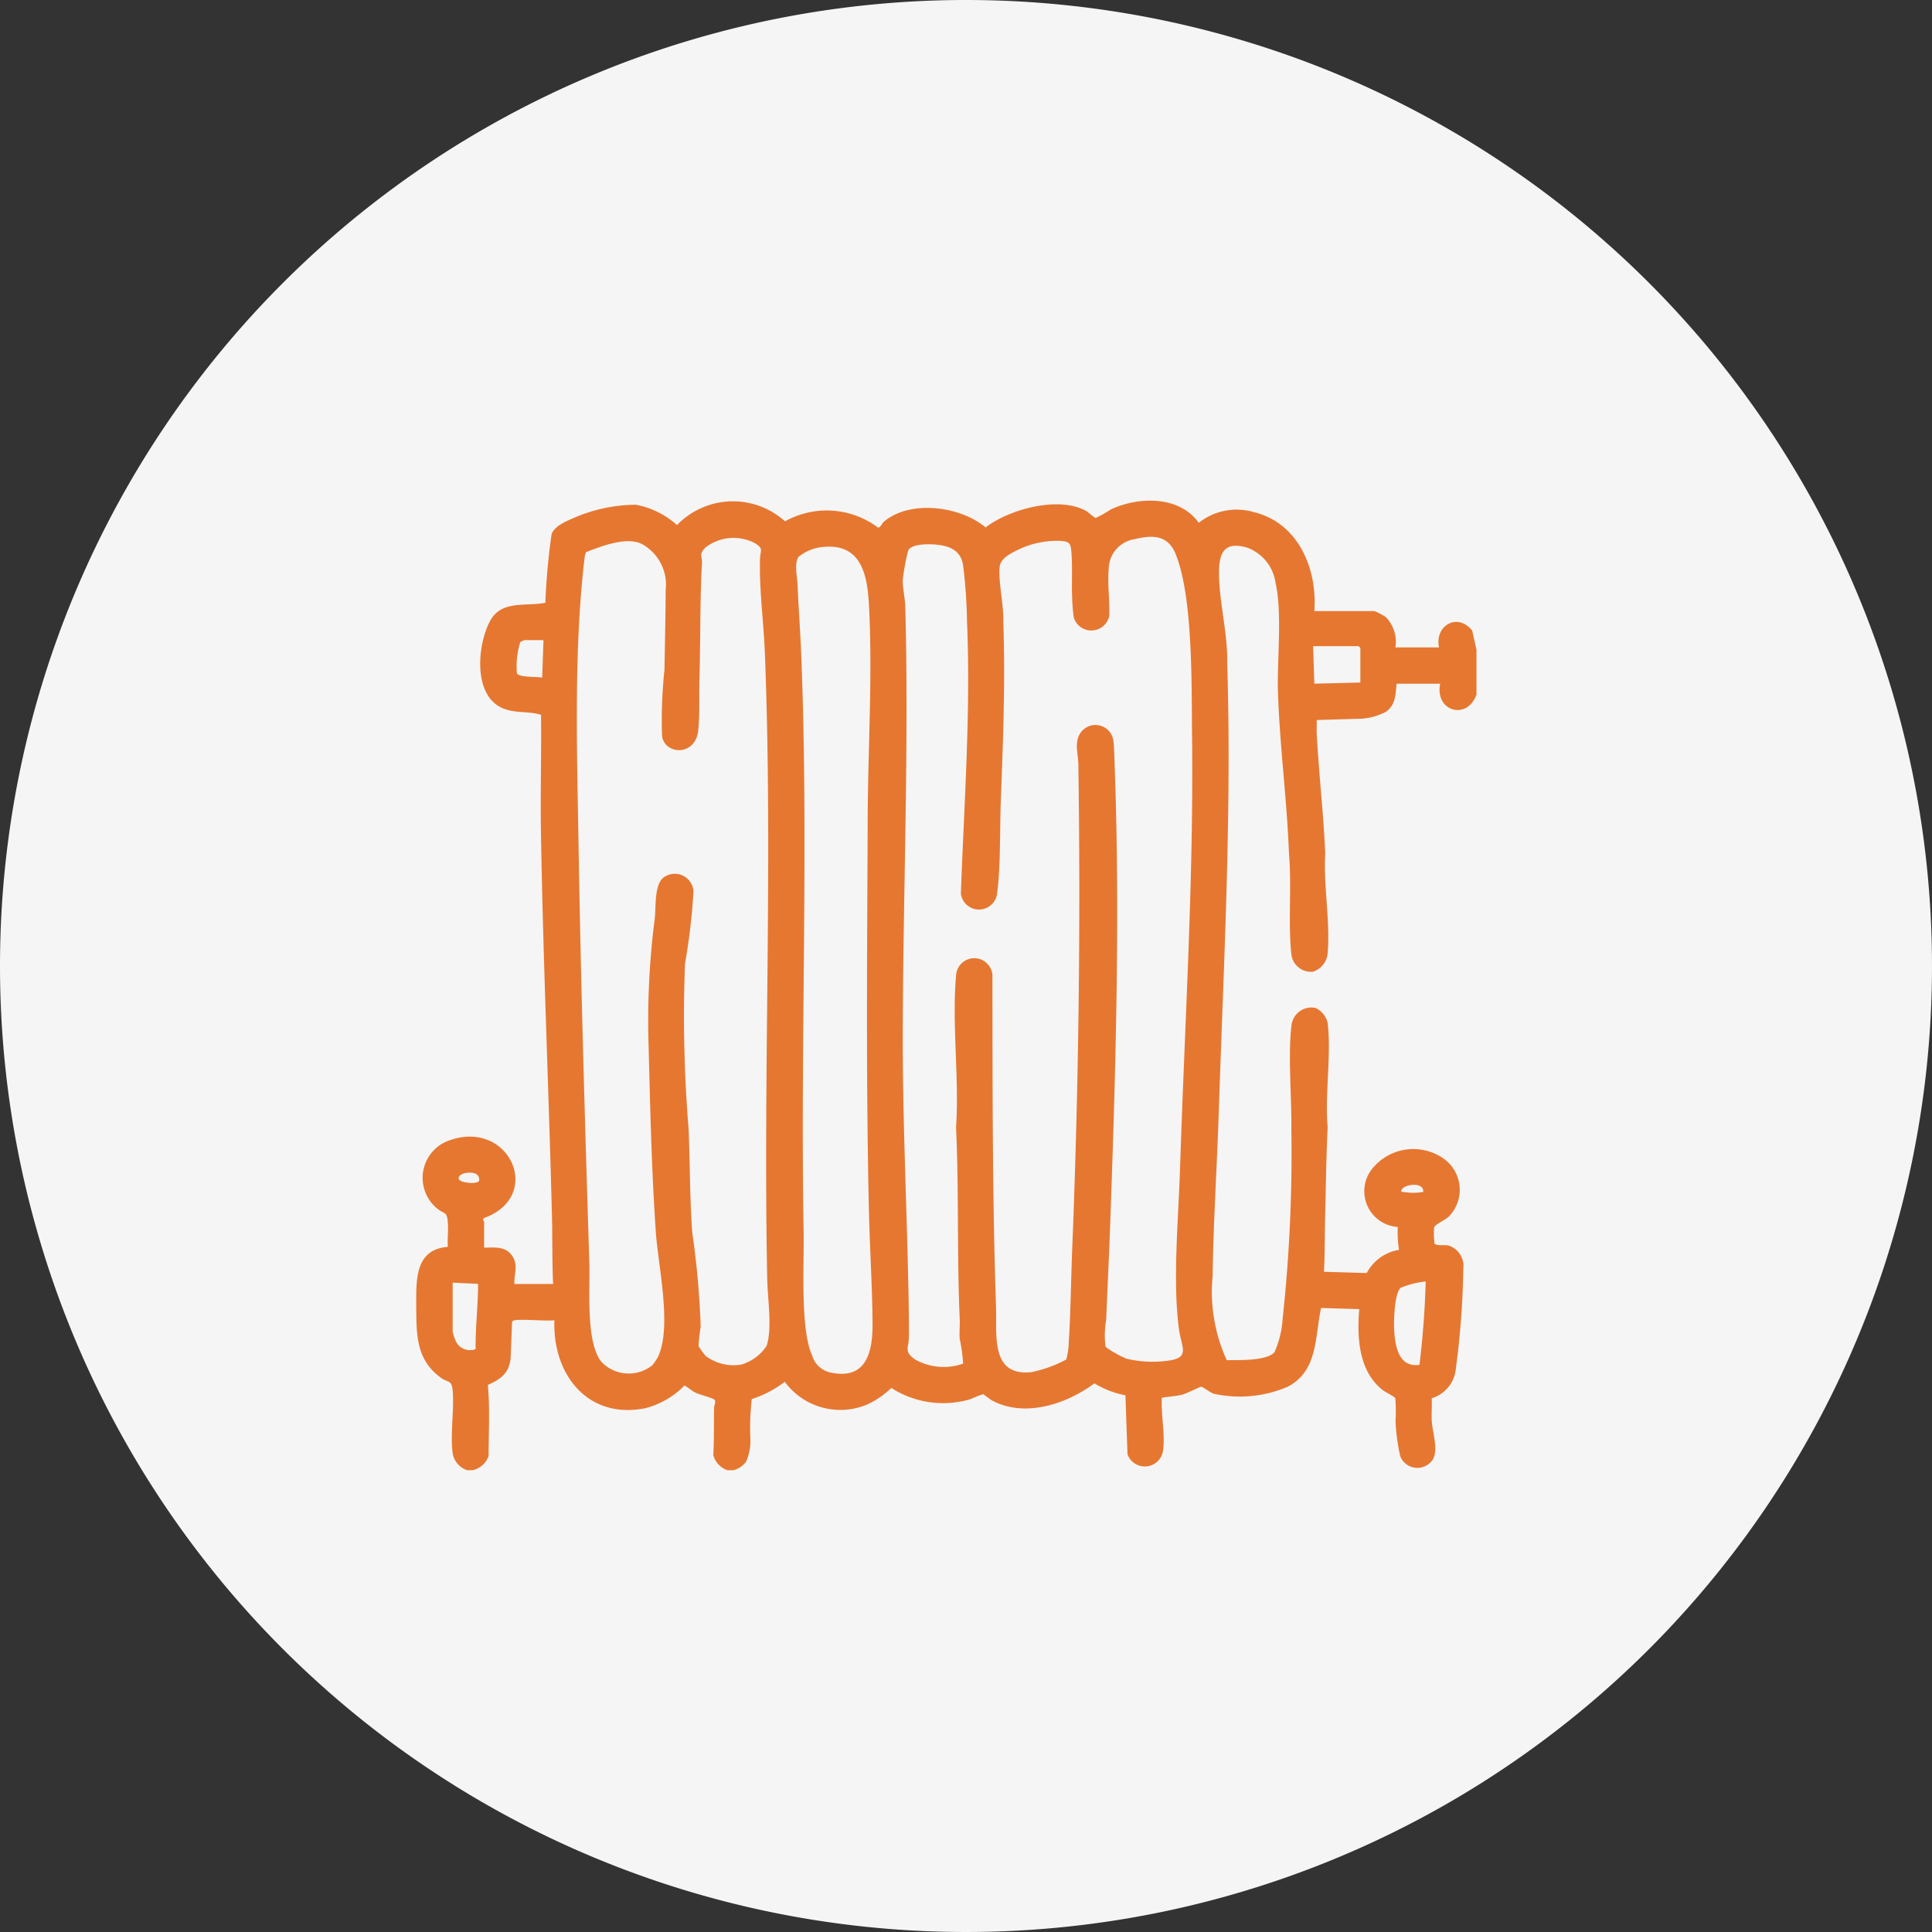
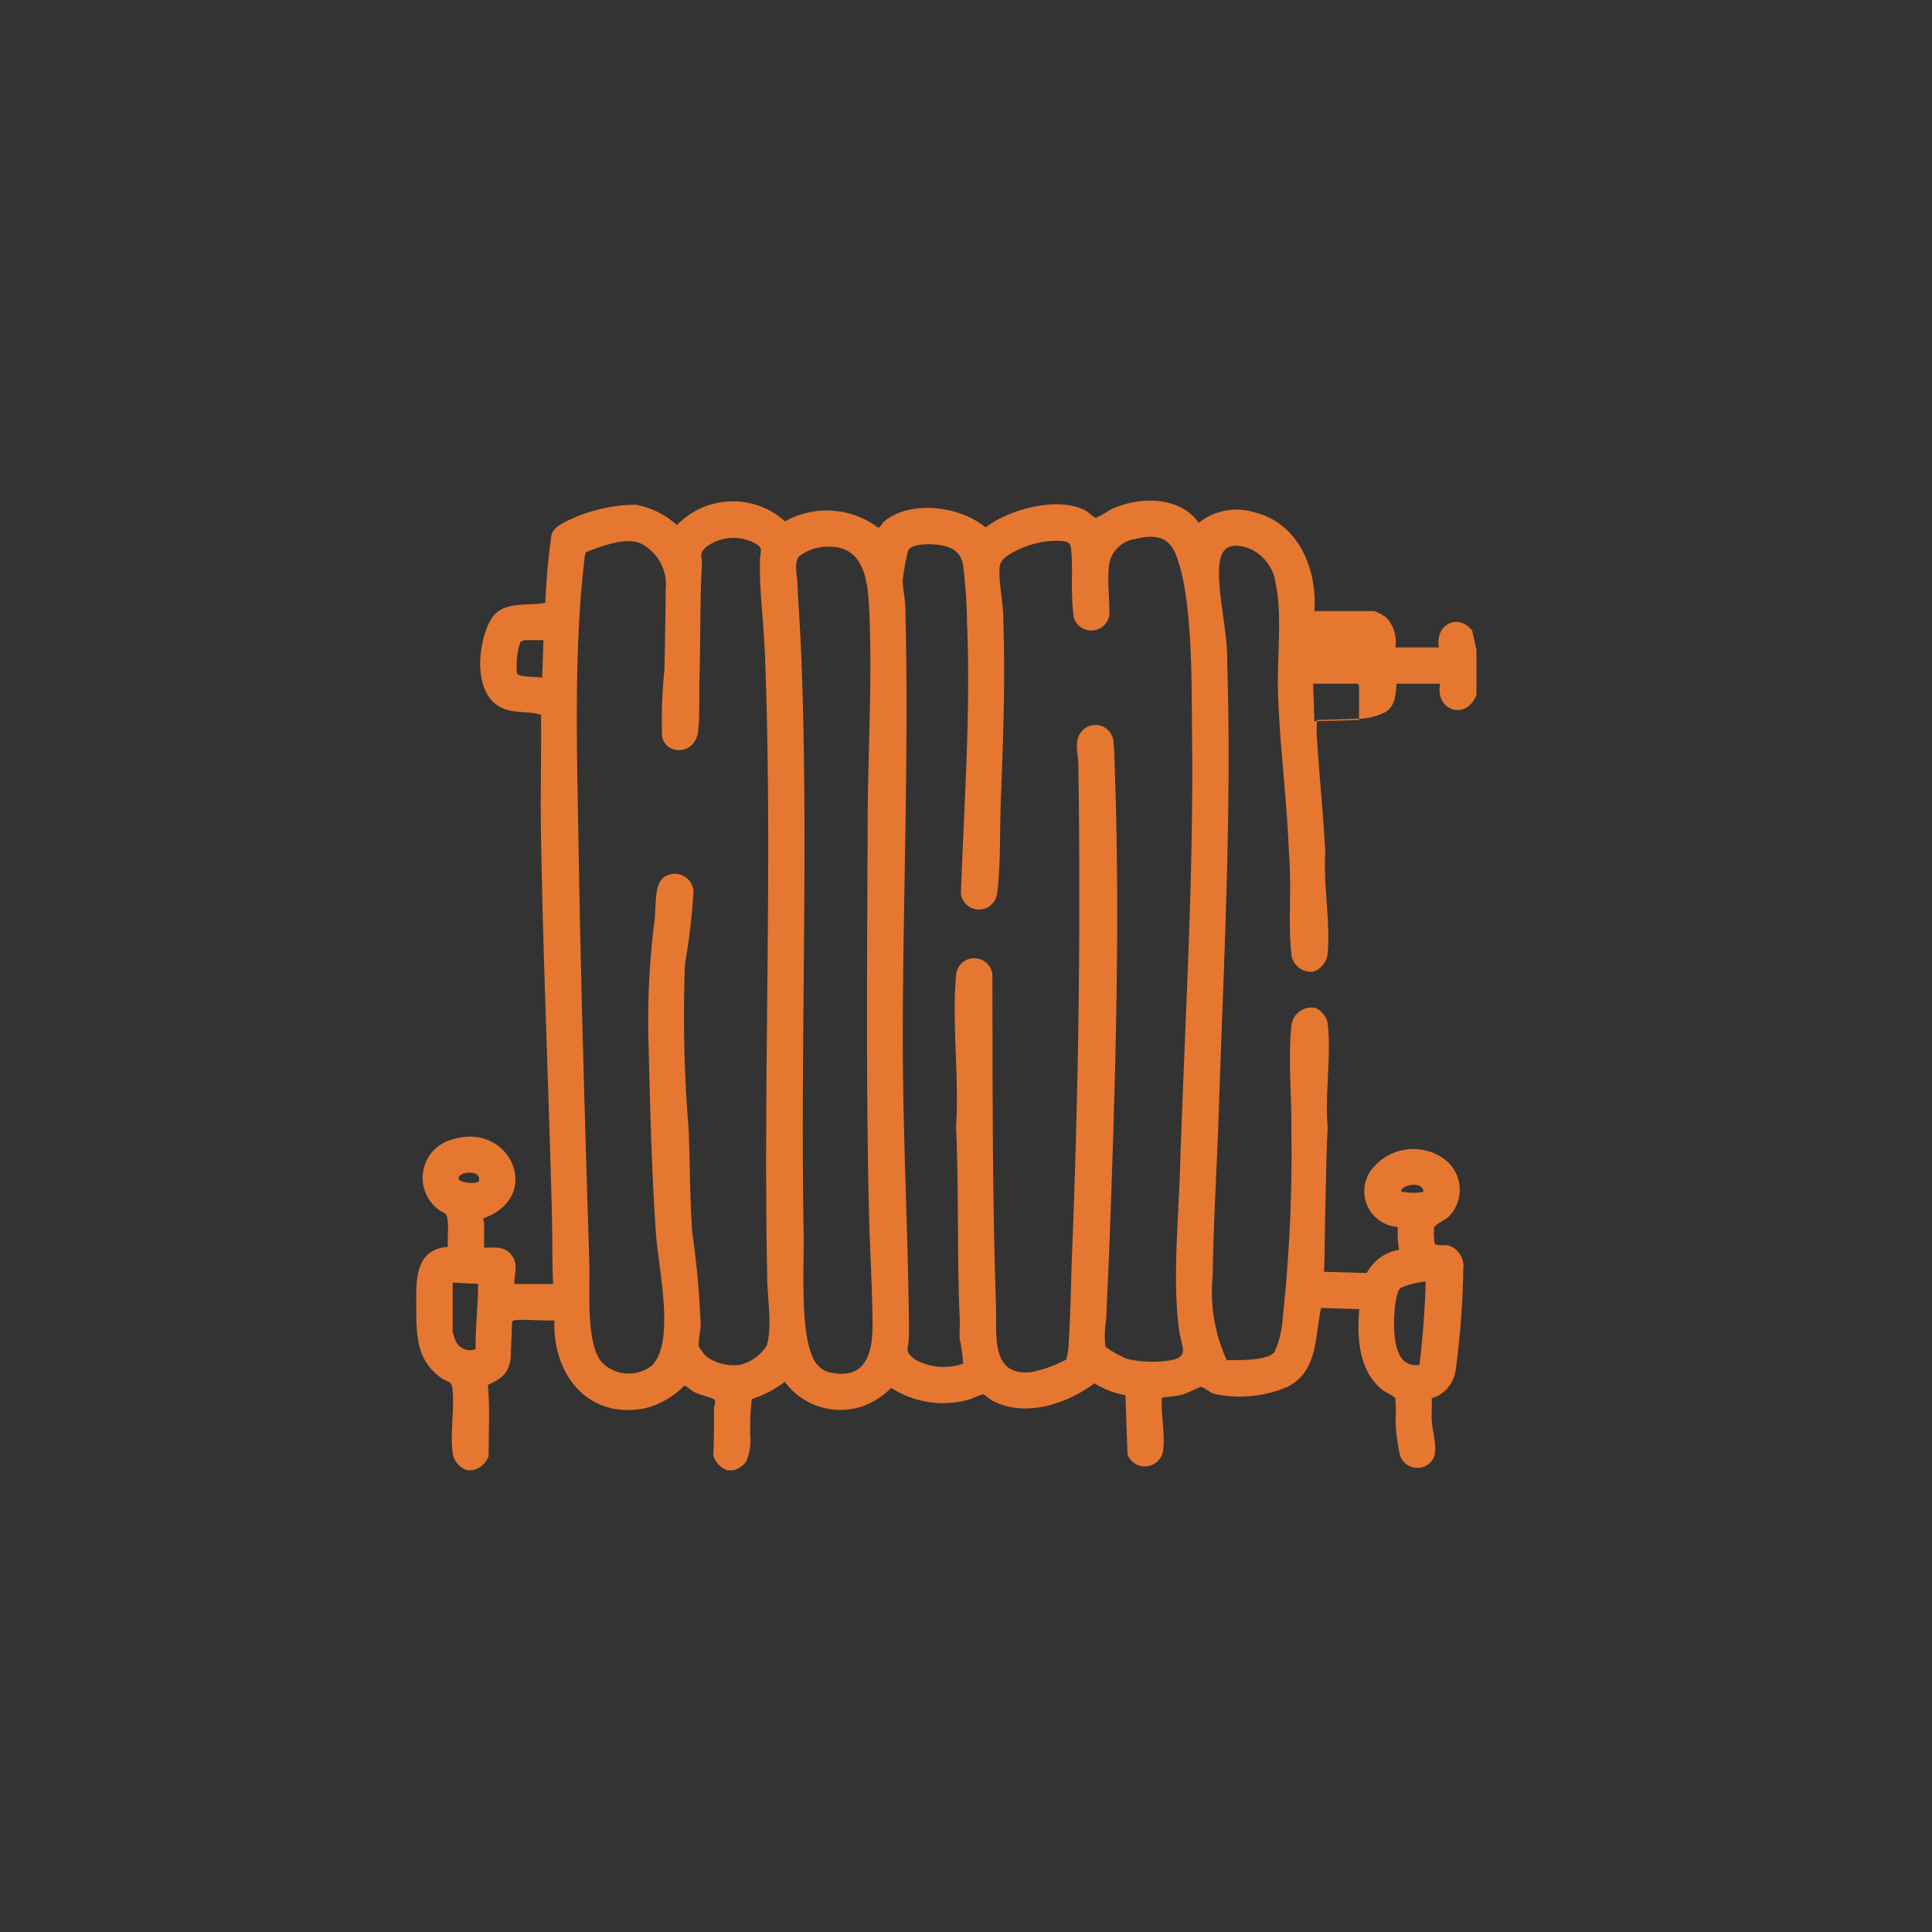
<svg xmlns="http://www.w3.org/2000/svg" width="123" height="123" viewBox="0 0 123 123">
  <rect x="0" y="0" width="123" height="123" fill="#333333" stroke="none" />
  <defs>
    <clipPath id="clip-path">
      <rect id="Rectangle_99" data-name="Rectangle 99" width="67.5" height="61.728" transform="translate(0 0)" fill="#e67731" />
    </clipPath>
  </defs>
  <g id="Group_548" data-name="Group 548" transform="translate(-418 -1367)">
    <g id="Group_329" data-name="Group 329" transform="translate(-532 319)">
-       <path id="Path_176" data-name="Path 176" d="M61.5,0A61.5,61.5,0,1,1,0,61.5,61.5,61.5,0,0,1,61.5,0Z" transform="translate(950 1048)" fill="#f5f5f5" />
-     </g>
+       </g>
    <g id="Group_330" data-name="Group 330" transform="translate(444.5 1398.874)">
      <g id="Group_174" data-name="Group 174" transform="translate(0 0)" clip-path="url(#clip-path)">
-         <path id="Path_73" data-name="Path 73" d="M3.243,61.73a1.385,1.385,0,0,1-.906-.981c-.2-1.183.089-2.82-.016-4.067-.061-.724-.28-.507-.721-.82C-.021,54.712.013,53.092,0,51.294,0,49.676-.115,47.666,2.012,47.511c-.032-.5.037-1.04,0-1.538-.055-.768-.219-.511-.7-.921A2.523,2.523,0,0,1,2.2,40.7c3.757-1.268,5.93,3.588,2.118,4.972l-.063.088c-.011.068.067.123.067.144v1.656c.661-.005,1.343-.107,1.772.5s.129,1.156.154,1.811H8.713c-.065-1.45-.037-2.9-.074-4.356-.207-8.131-.566-16.284-.7-24.415-.041-2.486.035-4.977.006-7.463-.772-.244-1.589-.084-2.391-.4-1.974-.775-1.675-4.09-.835-5.609.723-1.306,2.285-.878,3.5-1.126a41.856,41.856,0,0,1,.4-4.374c.2-.514.894-.8,1.376-1.012A10.083,10.083,0,0,1,13.982.262,5.37,5.37,0,0,1,16.6,1.557a4.953,4.953,0,0,1,6.879-.238,5.443,5.443,0,0,1,5.923.4c.154,0,.242-.269.385-.389,1.666-1.4,4.857-.978,6.46.376C37.765.541,40.9-.31,42.639.651c.167.092.522.445.628.448A7.415,7.415,0,0,0,44.2.572c1.767-.841,4.381-.9,5.618.841A3.873,3.873,0,0,1,53.34.737c2.812.684,4.041,3.606,3.836,6.295H60.99a3.425,3.425,0,0,1,.759.4,2.286,2.286,0,0,1,.59,1.914h2.774C64.829,7.938,66.3,7.113,67.225,8.27L67.5,9.5v2.85c-.6,1.667-2.665,1.064-2.311-.693H62.415c-.075.693-.051,1.307-.655,1.772a3.846,3.846,0,0,1-1.85.462l-2.581.077c.01.294-.014.591,0,.886.136,2.539.434,5.081.542,7.624-.123,2.026.33,4.33.154,6.323A1.351,1.351,0,0,1,57.1,29.99a1.256,1.256,0,0,1-1.387-1.117c-.216-2.019.032-4.344-.151-6.4-.126-3.414-.587-6.828-.7-10.24-.069-2.1.284-5.022-.151-6.975a2.8,2.8,0,0,0-1.846-2.276c-1.272-.351-1.719.171-1.754,1.412-.052,1.814.563,4.038.518,5.911.3,9.585-.225,19.137-.539,28.7-.113,3.453-.34,6.917-.388,10.359a10.449,10.449,0,0,0,.9,5.36c.735-.014,2.5.063,3.032-.5a6.182,6.182,0,0,0,.527-2.17,97.516,97.516,0,0,0,.553-12c.028-2.029-.224-4.688.005-6.62A1.276,1.276,0,0,1,57.253,32.3a1.378,1.378,0,0,1,.772.961c.245,2.034-.189,4.545,0,6.63-.092,1.885-.114,3.808-.16,5.695-.029,1.17-.016,2.341-.074,3.509l2.722.08A2.835,2.835,0,0,1,62.567,47.7a7.034,7.034,0,0,1-.078-1.457,2.282,2.282,0,0,1-1.536-3.815,3.36,3.36,0,0,1,4.415-.566,2.435,2.435,0,0,1,.363,3.726c-.211.206-.892.5-.928.69a4.583,4.583,0,0,0,.034,1.045c.265.145.582.033.9.105a1.368,1.368,0,0,1,.923,1.471,53.5,53.5,0,0,1-.476,6.382,2.17,2.17,0,0,1-1.536,1.867c.029.482-.024.973.006,1.454.044.7.412,1.783.092,2.4a1.171,1.171,0,0,1-2.1-.165,12.186,12.186,0,0,1-.3-2.239,10.652,10.652,0,0,0-.013-1.451c-.035-.1-.631-.387-.795-.515-1.543-1.2-1.655-3.358-1.5-5.159L57.606,51.4c-.405,1.864-.182,4.018-2.149,5.026a7.765,7.765,0,0,1-4.7.431c-.216-.082-.68-.439-.788-.442-.068,0-.932.433-1.194.5-.43.107-.872.125-1.306.2-.067,1.063.232,2.378.068,3.419a1.173,1.173,0,0,1-2.255.184l-.132-3.758a6,6,0,0,1-1.976-.761C41.41,57.514,38.76,58.4,36.68,57.3c-.14-.074-.55-.4-.588-.412a7.786,7.786,0,0,0-.813.319,6.108,6.108,0,0,1-5.033-.716,5.615,5.615,0,0,1-1.5,1.038A4.392,4.392,0,0,1,23.463,56.1a6.954,6.954,0,0,1-2.1,1.1,15.418,15.418,0,0,0-.088,2.57A3.3,3.3,0,0,1,21,61.185a1.469,1.469,0,0,1-.8.545h-.385a1.387,1.387,0,0,1-.906-.981c.064-1,.029-1.993.055-2.989,0-.185.152-.421,0-.536s-.918-.3-1.186-.433-.451-.325-.7-.456a5.334,5.334,0,0,1-2.488,1.444c-3.676.743-5.924-2.165-5.794-5.6-.42.079-2.408-.117-2.625.034A.151.151,0,0,0,6.1,52.3l-.089,2.3c-.117.975-.616,1.321-1.453,1.7.141,1.49.049,3.019.049,4.522a1.4,1.4,0,0,1-.984.9ZM15,55.078a3.136,3.136,0,0,0,.365-.521c.945-1.871.039-5.817-.11-7.962-.269-3.881-.364-7.979-.462-11.864a50.894,50.894,0,0,1,.388-8.093c.089-.732-.036-2.144.537-2.621a1.193,1.193,0,0,1,1.933.853,39.6,39.6,0,0,1-.542,4.62,88.111,88.111,0,0,0,.234,10.55c.087,2.179.072,4.371.229,6.551a55.089,55.089,0,0,1,.538,6.009,10.924,10.924,0,0,0-.138,1.215,4.789,4.789,0,0,0,.448.633,2.959,2.959,0,0,0,2.254.56,2.881,2.881,0,0,0,1.64-1.211c.356-1.167.057-2.959.032-4.2-.271-13.28.37-26.568-.148-39.835-.077-1.987-.36-4.016-.315-6.009.014-.609.29-.719-.434-1.1a2.92,2.92,0,0,0-3.033.33c-.449.453-.2.57-.225,1-.136,2.412-.088,4.887-.161,7.319-.031,1.06.03,2.271-.075,3.315-.168,1.673-2.121,1.576-2.305.381a30.678,30.678,0,0,1,.152-4.229c.032-1.687.069-3.407.078-5.084a2.945,2.945,0,0,0-1.49-2.908c-.972-.521-2.6.129-3.578.5a1.449,1.449,0,0,0-.1.4c-.684,5.813-.478,12.169-.383,18.024.146,8.966.411,17.931.693,26.887.051,1.607-.25,5.081.805,6.283a2.406,2.406,0,0,0,3.172.2M48.624,42.624c.292-9.207.879-18.466.767-27.692-.037-3.083.074-8.752-1.038-11.519-.484-1.2-1.43-1.252-2.581-.965a1.945,1.945,0,0,0-1.685,1.859c-.088,1.01.07,2.03.033,3.038a1.168,1.168,0,0,1-2.26.093,11.834,11.834,0,0,1-.1-1.212c-.049-1.016.044-2.153-.073-3.163-.05-.434-.262-.458-.657-.5a5.743,5.743,0,0,0-2.839.626c-.428.218-1,.518-1.05,1.028-.089.967.269,2.436.234,3.465.134,3.841-.016,7.657-.16,11.479-.07,1.844,0,4.059-.235,5.851a1.162,1.162,0,0,1-2.306.009c.205-5.773.636-11.554.39-17.339a32,32,0,0,0-.254-3.6c-.169-.979-.952-1.232-1.865-1.293-.417-.028-1.516-.034-1.642.444a14.618,14.618,0,0,0-.333,1.832c0,.514.151,1.165.165,1.691.238,8.952-.137,18.08-.161,27.041-.016,6.038.306,12.051.388,18.069.006.473.014.955,0,1.428-.016.675-.32.872.387,1.379a3.707,3.707,0,0,0,3.07.268A11.2,11.2,0,0,0,34.6,53.37c-.032-.412.018-.854,0-1.27-.181-4.056-.045-8.15-.234-12.207.212-3.109-.271-6.569,0-9.636a1.161,1.161,0,0,1,2.316-.076c.011,7.051-.008,14.118.229,21.149.06,1.774-.372,4.447,2.265,4.152a8.123,8.123,0,0,0,2.205-.8,4.194,4.194,0,0,0,.152-.926c.131-2.062.15-4.142.232-6.2q.614-15.362.388-30.78c-.009-.623-.27-1.363.116-1.958a1.152,1.152,0,0,1,2.108.427c.058.41.07,1.159.087,1.608.362,9.817.049,20.124-.311,29.933-.066,1.782-.156,3.576-.228,5.357a5.771,5.771,0,0,0-.041,1.73,6.551,6.551,0,0,0,1.327.753,7.041,7.041,0,0,0,2.361.162c1.806-.156,1.155-.778.986-2.044-.41-3.059-.035-6.973.064-10.118m-19.57,9.707c-.024-2.4-.18-4.807-.234-7.2-.189-8.284-.108-16.584-.077-24.89.017-4.439.321-9.214.079-13.632-.112-2.05-.562-3.986-3.1-3.64a2.9,2.9,0,0,0-1.391.618c-.276.489-.076,1.2-.055,1.712.061,1.489.176,2.983.235,4.464.489,12.25-.065,24.557.154,36.825.036,2-.222,6.158.536,7.823a1.572,1.572,0,0,0,1.306,1.121c2.241.413,2.563-1.494,2.546-3.2M8.1,8.881H6.9a.968.968,0,0,0-.276.127,5.065,5.065,0,0,0-.214,1.981c.094.278,1.318.21,1.608.281Zm52.007,2.7v-2.2a.772.772,0,0,0-.116-.116H57.1l.077,2.389ZM3.916,42.952c-.3-.327-1.322-.143-1.207.242.069.231,1.152.362,1.294.11a.431.431,0,0,0-.087-.352M64.11,44.01c.046-.665-1.226-.5-1.386-.114-.064.156.1.1.18.125a3.589,3.589,0,0,0,1.206-.011m.154,5.7a6.107,6.107,0,0,0-1.57.394c-.423.294-.463,2.134-.436,2.653.053,1.026.263,2.455,1.613,2.26.209-1.753.351-3.537.393-5.307m-61.945.077v3.12a3.374,3.374,0,0,0,.188.583,1,1,0,0,0,1.272.53c-.016-1.386.158-2.771.159-4.156Z" transform="translate(0 -0.002)" fill="#e67731" />
+         <path id="Path_73" data-name="Path 73" d="M3.243,61.73a1.385,1.385,0,0,1-.906-.981c-.2-1.183.089-2.82-.016-4.067-.061-.724-.28-.507-.721-.82C-.021,54.712.013,53.092,0,51.294,0,49.676-.115,47.666,2.012,47.511c-.032-.5.037-1.04,0-1.538-.055-.768-.219-.511-.7-.921A2.523,2.523,0,0,1,2.2,40.7c3.757-1.268,5.93,3.588,2.118,4.972l-.063.088c-.011.068.067.123.067.144v1.656c.661-.005,1.343-.107,1.772.5s.129,1.156.154,1.811H8.713c-.065-1.45-.037-2.9-.074-4.356-.207-8.131-.566-16.284-.7-24.415-.041-2.486.035-4.977.006-7.463-.772-.244-1.589-.084-2.391-.4-1.974-.775-1.675-4.09-.835-5.609.723-1.306,2.285-.878,3.5-1.126a41.856,41.856,0,0,1,.4-4.374c.2-.514.894-.8,1.376-1.012A10.083,10.083,0,0,1,13.982.262,5.37,5.37,0,0,1,16.6,1.557a4.953,4.953,0,0,1,6.879-.238,5.443,5.443,0,0,1,5.923.4c.154,0,.242-.269.385-.389,1.666-1.4,4.857-.978,6.46.376C37.765.541,40.9-.31,42.639.651c.167.092.522.445.628.448A7.415,7.415,0,0,0,44.2.572c1.767-.841,4.381-.9,5.618.841A3.873,3.873,0,0,1,53.34.737c2.812.684,4.041,3.606,3.836,6.295H60.99a3.425,3.425,0,0,1,.759.4,2.286,2.286,0,0,1,.59,1.914h2.774C64.829,7.938,66.3,7.113,67.225,8.27L67.5,9.5v2.85c-.6,1.667-2.665,1.064-2.311-.693H62.415c-.075.693-.051,1.307-.655,1.772a3.846,3.846,0,0,1-1.85.462l-2.581.077c.01.294-.014.591,0,.886.136,2.539.434,5.081.542,7.624-.123,2.026.33,4.33.154,6.323A1.351,1.351,0,0,1,57.1,29.99a1.256,1.256,0,0,1-1.387-1.117c-.216-2.019.032-4.344-.151-6.4-.126-3.414-.587-6.828-.7-10.24-.069-2.1.284-5.022-.151-6.975a2.8,2.8,0,0,0-1.846-2.276c-1.272-.351-1.719.171-1.754,1.412-.052,1.814.563,4.038.518,5.911.3,9.585-.225,19.137-.539,28.7-.113,3.453-.34,6.917-.388,10.359a10.449,10.449,0,0,0,.9,5.36c.735-.014,2.5.063,3.032-.5a6.182,6.182,0,0,0,.527-2.17,97.516,97.516,0,0,0,.553-12c.028-2.029-.224-4.688.005-6.62A1.276,1.276,0,0,1,57.253,32.3a1.378,1.378,0,0,1,.772.961c.245,2.034-.189,4.545,0,6.63-.092,1.885-.114,3.808-.16,5.695-.029,1.17-.016,2.341-.074,3.509l2.722.08A2.835,2.835,0,0,1,62.567,47.7a7.034,7.034,0,0,1-.078-1.457,2.282,2.282,0,0,1-1.536-3.815,3.36,3.36,0,0,1,4.415-.566,2.435,2.435,0,0,1,.363,3.726c-.211.206-.892.5-.928.69a4.583,4.583,0,0,0,.034,1.045c.265.145.582.033.9.105a1.368,1.368,0,0,1,.923,1.471,53.5,53.5,0,0,1-.476,6.382,2.17,2.17,0,0,1-1.536,1.867c.029.482-.024.973.006,1.454.044.7.412,1.783.092,2.4a1.171,1.171,0,0,1-2.1-.165,12.186,12.186,0,0,1-.3-2.239,10.652,10.652,0,0,0-.013-1.451c-.035-.1-.631-.387-.795-.515-1.543-1.2-1.655-3.358-1.5-5.159L57.606,51.4c-.405,1.864-.182,4.018-2.149,5.026a7.765,7.765,0,0,1-4.7.431c-.216-.082-.68-.439-.788-.442-.068,0-.932.433-1.194.5-.43.107-.872.125-1.306.2-.067,1.063.232,2.378.068,3.419a1.173,1.173,0,0,1-2.255.184l-.132-3.758a6,6,0,0,1-1.976-.761C41.41,57.514,38.76,58.4,36.68,57.3c-.14-.074-.55-.4-.588-.412a7.786,7.786,0,0,0-.813.319,6.108,6.108,0,0,1-5.033-.716,5.615,5.615,0,0,1-1.5,1.038A4.392,4.392,0,0,1,23.463,56.1a6.954,6.954,0,0,1-2.1,1.1,15.418,15.418,0,0,0-.088,2.57A3.3,3.3,0,0,1,21,61.185a1.469,1.469,0,0,1-.8.545h-.385a1.387,1.387,0,0,1-.906-.981c.064-1,.029-1.993.055-2.989,0-.185.152-.421,0-.536s-.918-.3-1.186-.433-.451-.325-.7-.456a5.334,5.334,0,0,1-2.488,1.444c-3.676.743-5.924-2.165-5.794-5.6-.42.079-2.408-.117-2.625.034A.151.151,0,0,0,6.1,52.3l-.089,2.3c-.117.975-.616,1.321-1.453,1.7.141,1.49.049,3.019.049,4.522a1.4,1.4,0,0,1-.984.9ZM15,55.078a3.136,3.136,0,0,0,.365-.521c.945-1.871.039-5.817-.11-7.962-.269-3.881-.364-7.979-.462-11.864a50.894,50.894,0,0,1,.388-8.093c.089-.732-.036-2.144.537-2.621a1.193,1.193,0,0,1,1.933.853,39.6,39.6,0,0,1-.542,4.62,88.111,88.111,0,0,0,.234,10.55c.087,2.179.072,4.371.229,6.551a55.089,55.089,0,0,1,.538,6.009,10.924,10.924,0,0,0-.138,1.215,4.789,4.789,0,0,0,.448.633,2.959,2.959,0,0,0,2.254.56,2.881,2.881,0,0,0,1.64-1.211c.356-1.167.057-2.959.032-4.2-.271-13.28.37-26.568-.148-39.835-.077-1.987-.36-4.016-.315-6.009.014-.609.29-.719-.434-1.1a2.92,2.92,0,0,0-3.033.33c-.449.453-.2.57-.225,1-.136,2.412-.088,4.887-.161,7.319-.031,1.06.03,2.271-.075,3.315-.168,1.673-2.121,1.576-2.305.381a30.678,30.678,0,0,1,.152-4.229c.032-1.687.069-3.407.078-5.084a2.945,2.945,0,0,0-1.49-2.908c-.972-.521-2.6.129-3.578.5a1.449,1.449,0,0,0-.1.4c-.684,5.813-.478,12.169-.383,18.024.146,8.966.411,17.931.693,26.887.051,1.607-.25,5.081.805,6.283a2.406,2.406,0,0,0,3.172.2M48.624,42.624c.292-9.207.879-18.466.767-27.692-.037-3.083.074-8.752-1.038-11.519-.484-1.2-1.43-1.252-2.581-.965a1.945,1.945,0,0,0-1.685,1.859c-.088,1.01.07,2.03.033,3.038a1.168,1.168,0,0,1-2.26.093,11.834,11.834,0,0,1-.1-1.212c-.049-1.016.044-2.153-.073-3.163-.05-.434-.262-.458-.657-.5a5.743,5.743,0,0,0-2.839.626c-.428.218-1,.518-1.05,1.028-.089.967.269,2.436.234,3.465.134,3.841-.016,7.657-.16,11.479-.07,1.844,0,4.059-.235,5.851a1.162,1.162,0,0,1-2.306.009c.205-5.773.636-11.554.39-17.339a32,32,0,0,0-.254-3.6c-.169-.979-.952-1.232-1.865-1.293-.417-.028-1.516-.034-1.642.444a14.618,14.618,0,0,0-.333,1.832c0,.514.151,1.165.165,1.691.238,8.952-.137,18.08-.161,27.041-.016,6.038.306,12.051.388,18.069.006.473.014.955,0,1.428-.016.675-.32.872.387,1.379a3.707,3.707,0,0,0,3.07.268A11.2,11.2,0,0,0,34.6,53.37c-.032-.412.018-.854,0-1.27-.181-4.056-.045-8.15-.234-12.207.212-3.109-.271-6.569,0-9.636a1.161,1.161,0,0,1,2.316-.076c.011,7.051-.008,14.118.229,21.149.06,1.774-.372,4.447,2.265,4.152a8.123,8.123,0,0,0,2.205-.8,4.194,4.194,0,0,0,.152-.926c.131-2.062.15-4.142.232-6.2q.614-15.362.388-30.78c-.009-.623-.27-1.363.116-1.958a1.152,1.152,0,0,1,2.108.427c.058.41.07,1.159.087,1.608.362,9.817.049,20.124-.311,29.933-.066,1.782-.156,3.576-.228,5.357a5.771,5.771,0,0,0-.041,1.73,6.551,6.551,0,0,0,1.327.753,7.041,7.041,0,0,0,2.361.162c1.806-.156,1.155-.778.986-2.044-.41-3.059-.035-6.973.064-10.118m-19.57,9.707c-.024-2.4-.18-4.807-.234-7.2-.189-8.284-.108-16.584-.077-24.89.017-4.439.321-9.214.079-13.632-.112-2.05-.562-3.986-3.1-3.64a2.9,2.9,0,0,0-1.391.618c-.276.489-.076,1.2-.055,1.712.061,1.489.176,2.983.235,4.464.489,12.25-.065,24.557.154,36.825.036,2-.222,6.158.536,7.823a1.572,1.572,0,0,0,1.306,1.121c2.241.413,2.563-1.494,2.546-3.2M8.1,8.881H6.9a.968.968,0,0,0-.276.127,5.065,5.065,0,0,0-.214,1.981c.094.278,1.318.21,1.608.281m52.007,2.7v-2.2a.772.772,0,0,0-.116-.116H57.1l.077,2.389ZM3.916,42.952c-.3-.327-1.322-.143-1.207.242.069.231,1.152.362,1.294.11a.431.431,0,0,0-.087-.352M64.11,44.01c.046-.665-1.226-.5-1.386-.114-.064.156.1.1.18.125a3.589,3.589,0,0,0,1.206-.011m.154,5.7a6.107,6.107,0,0,0-1.57.394c-.423.294-.463,2.134-.436,2.653.053,1.026.263,2.455,1.613,2.26.209-1.753.351-3.537.393-5.307m-61.945.077v3.12a3.374,3.374,0,0,0,.188.583,1,1,0,0,0,1.272.53c-.016-1.386.158-2.771.159-4.156Z" transform="translate(0 -0.002)" fill="#e67731" />
      </g>
    </g>
  </g>
</svg>